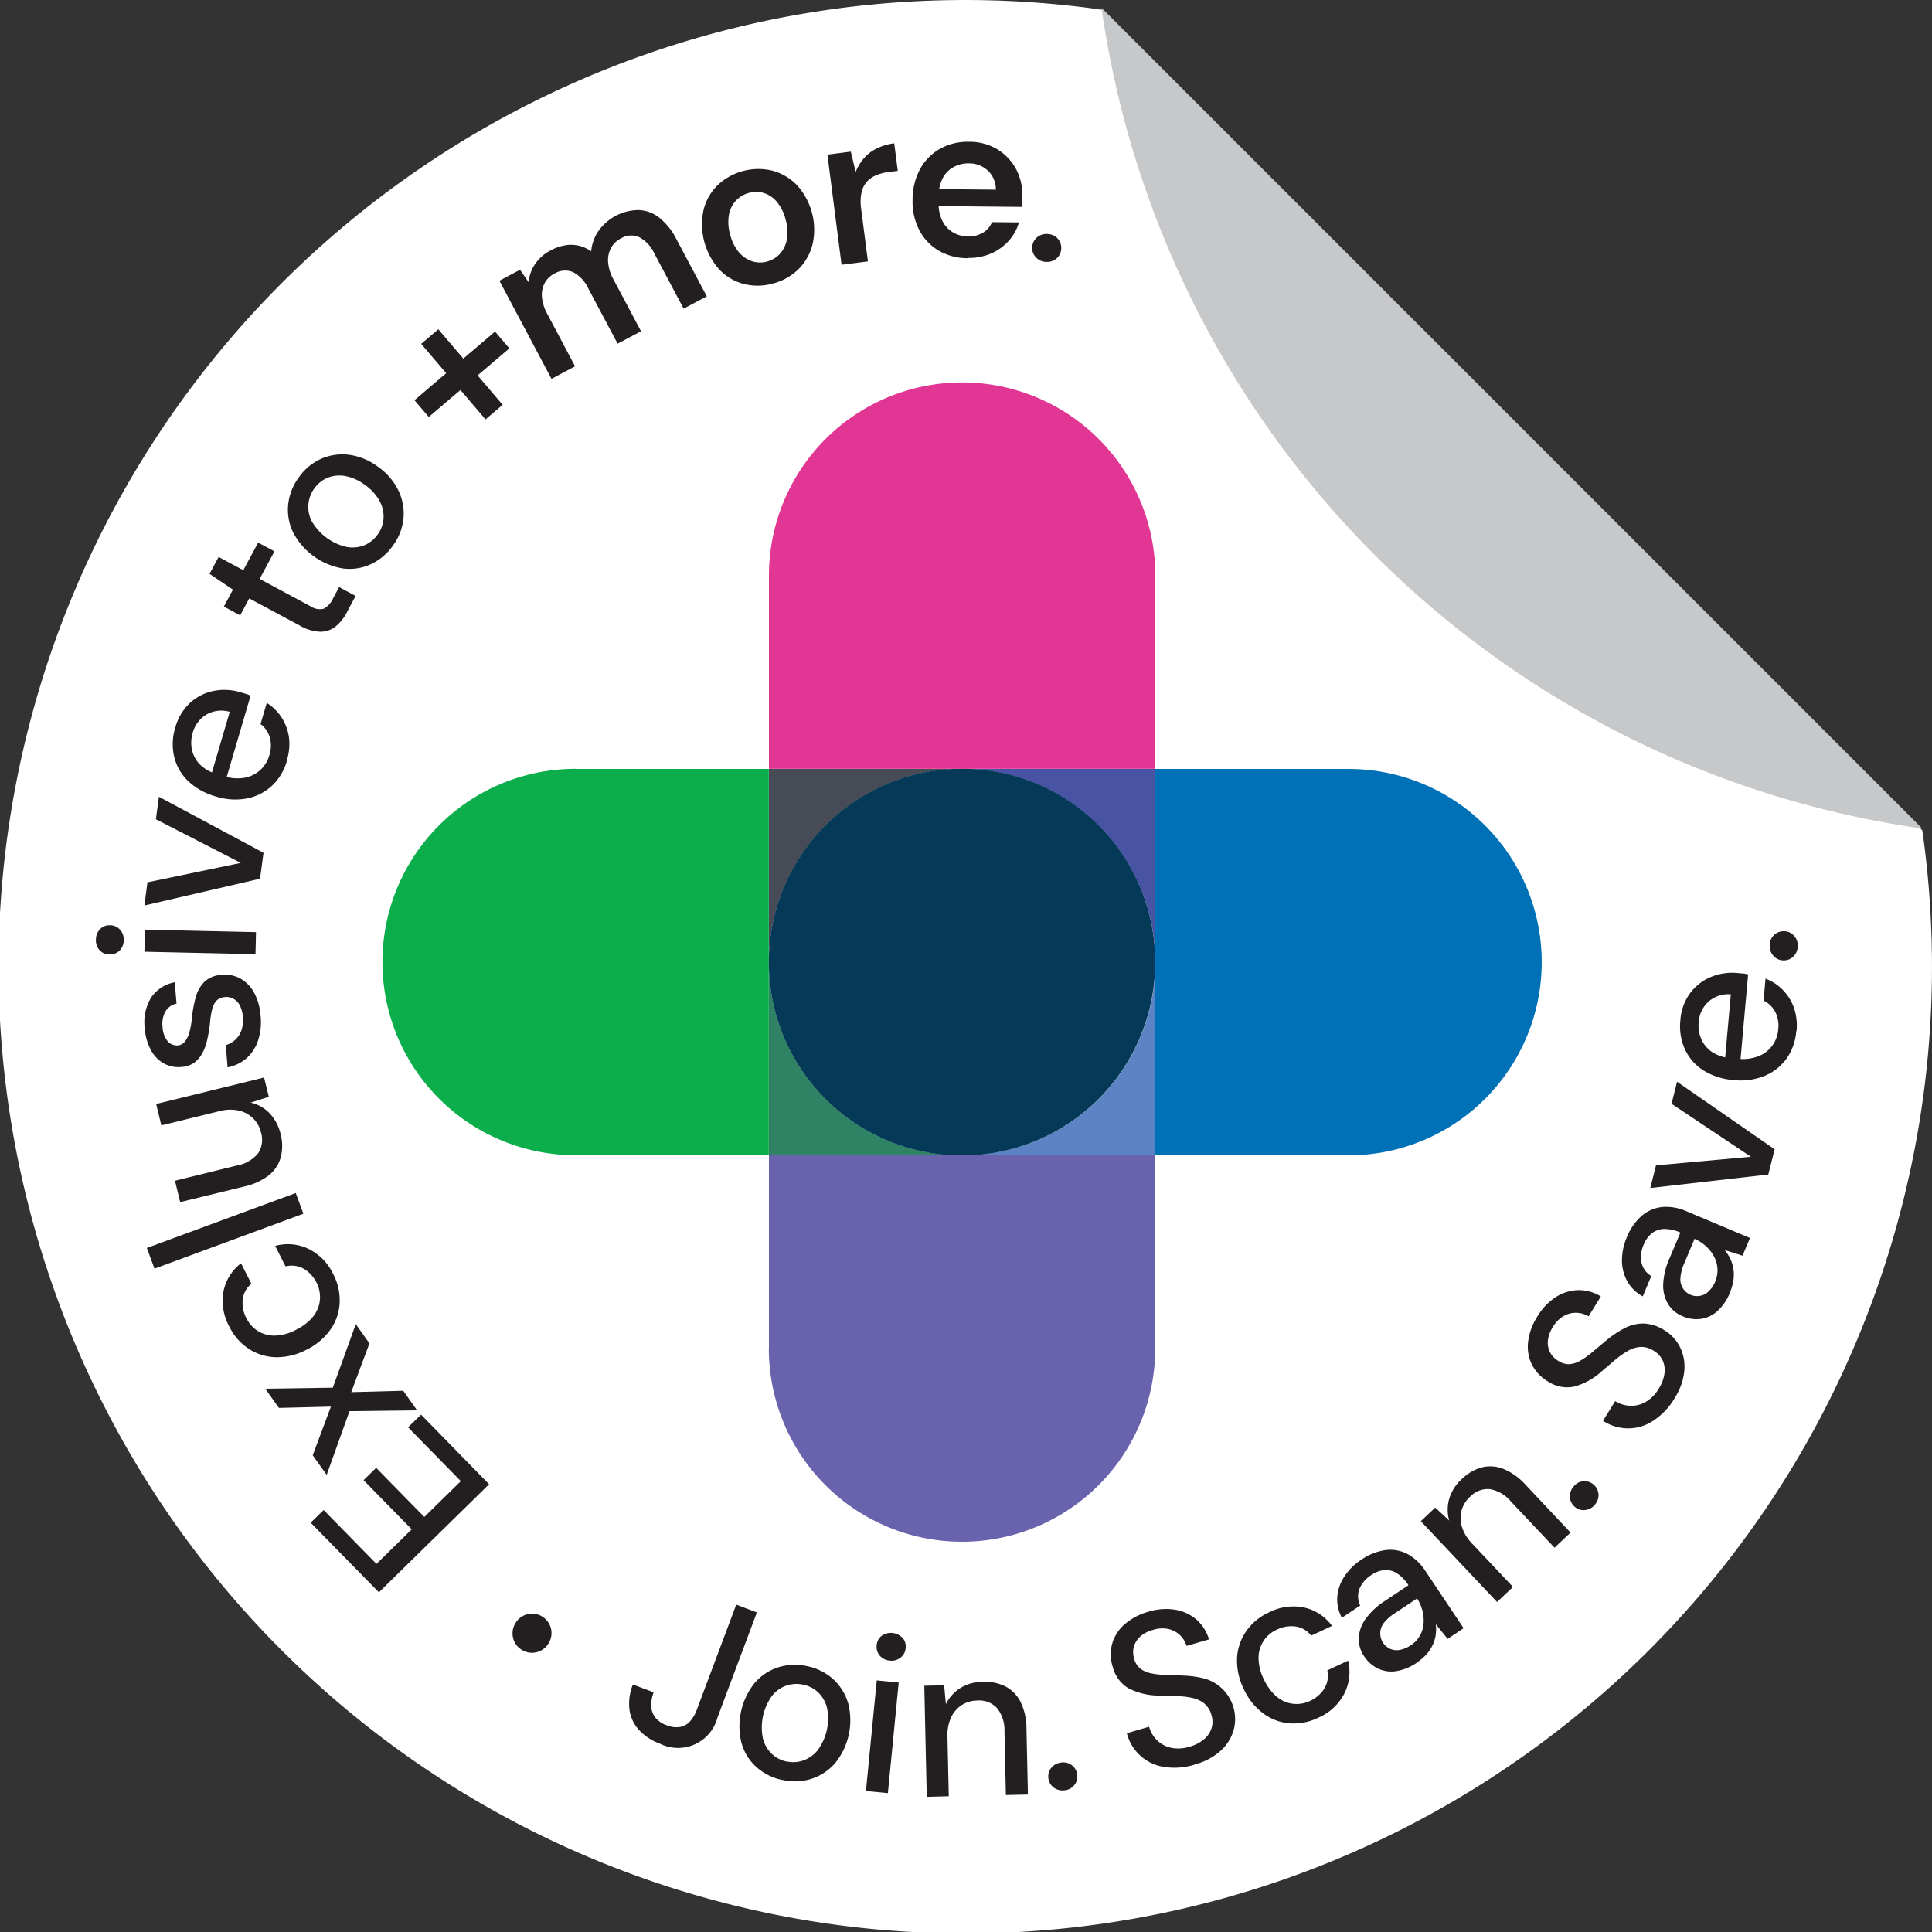
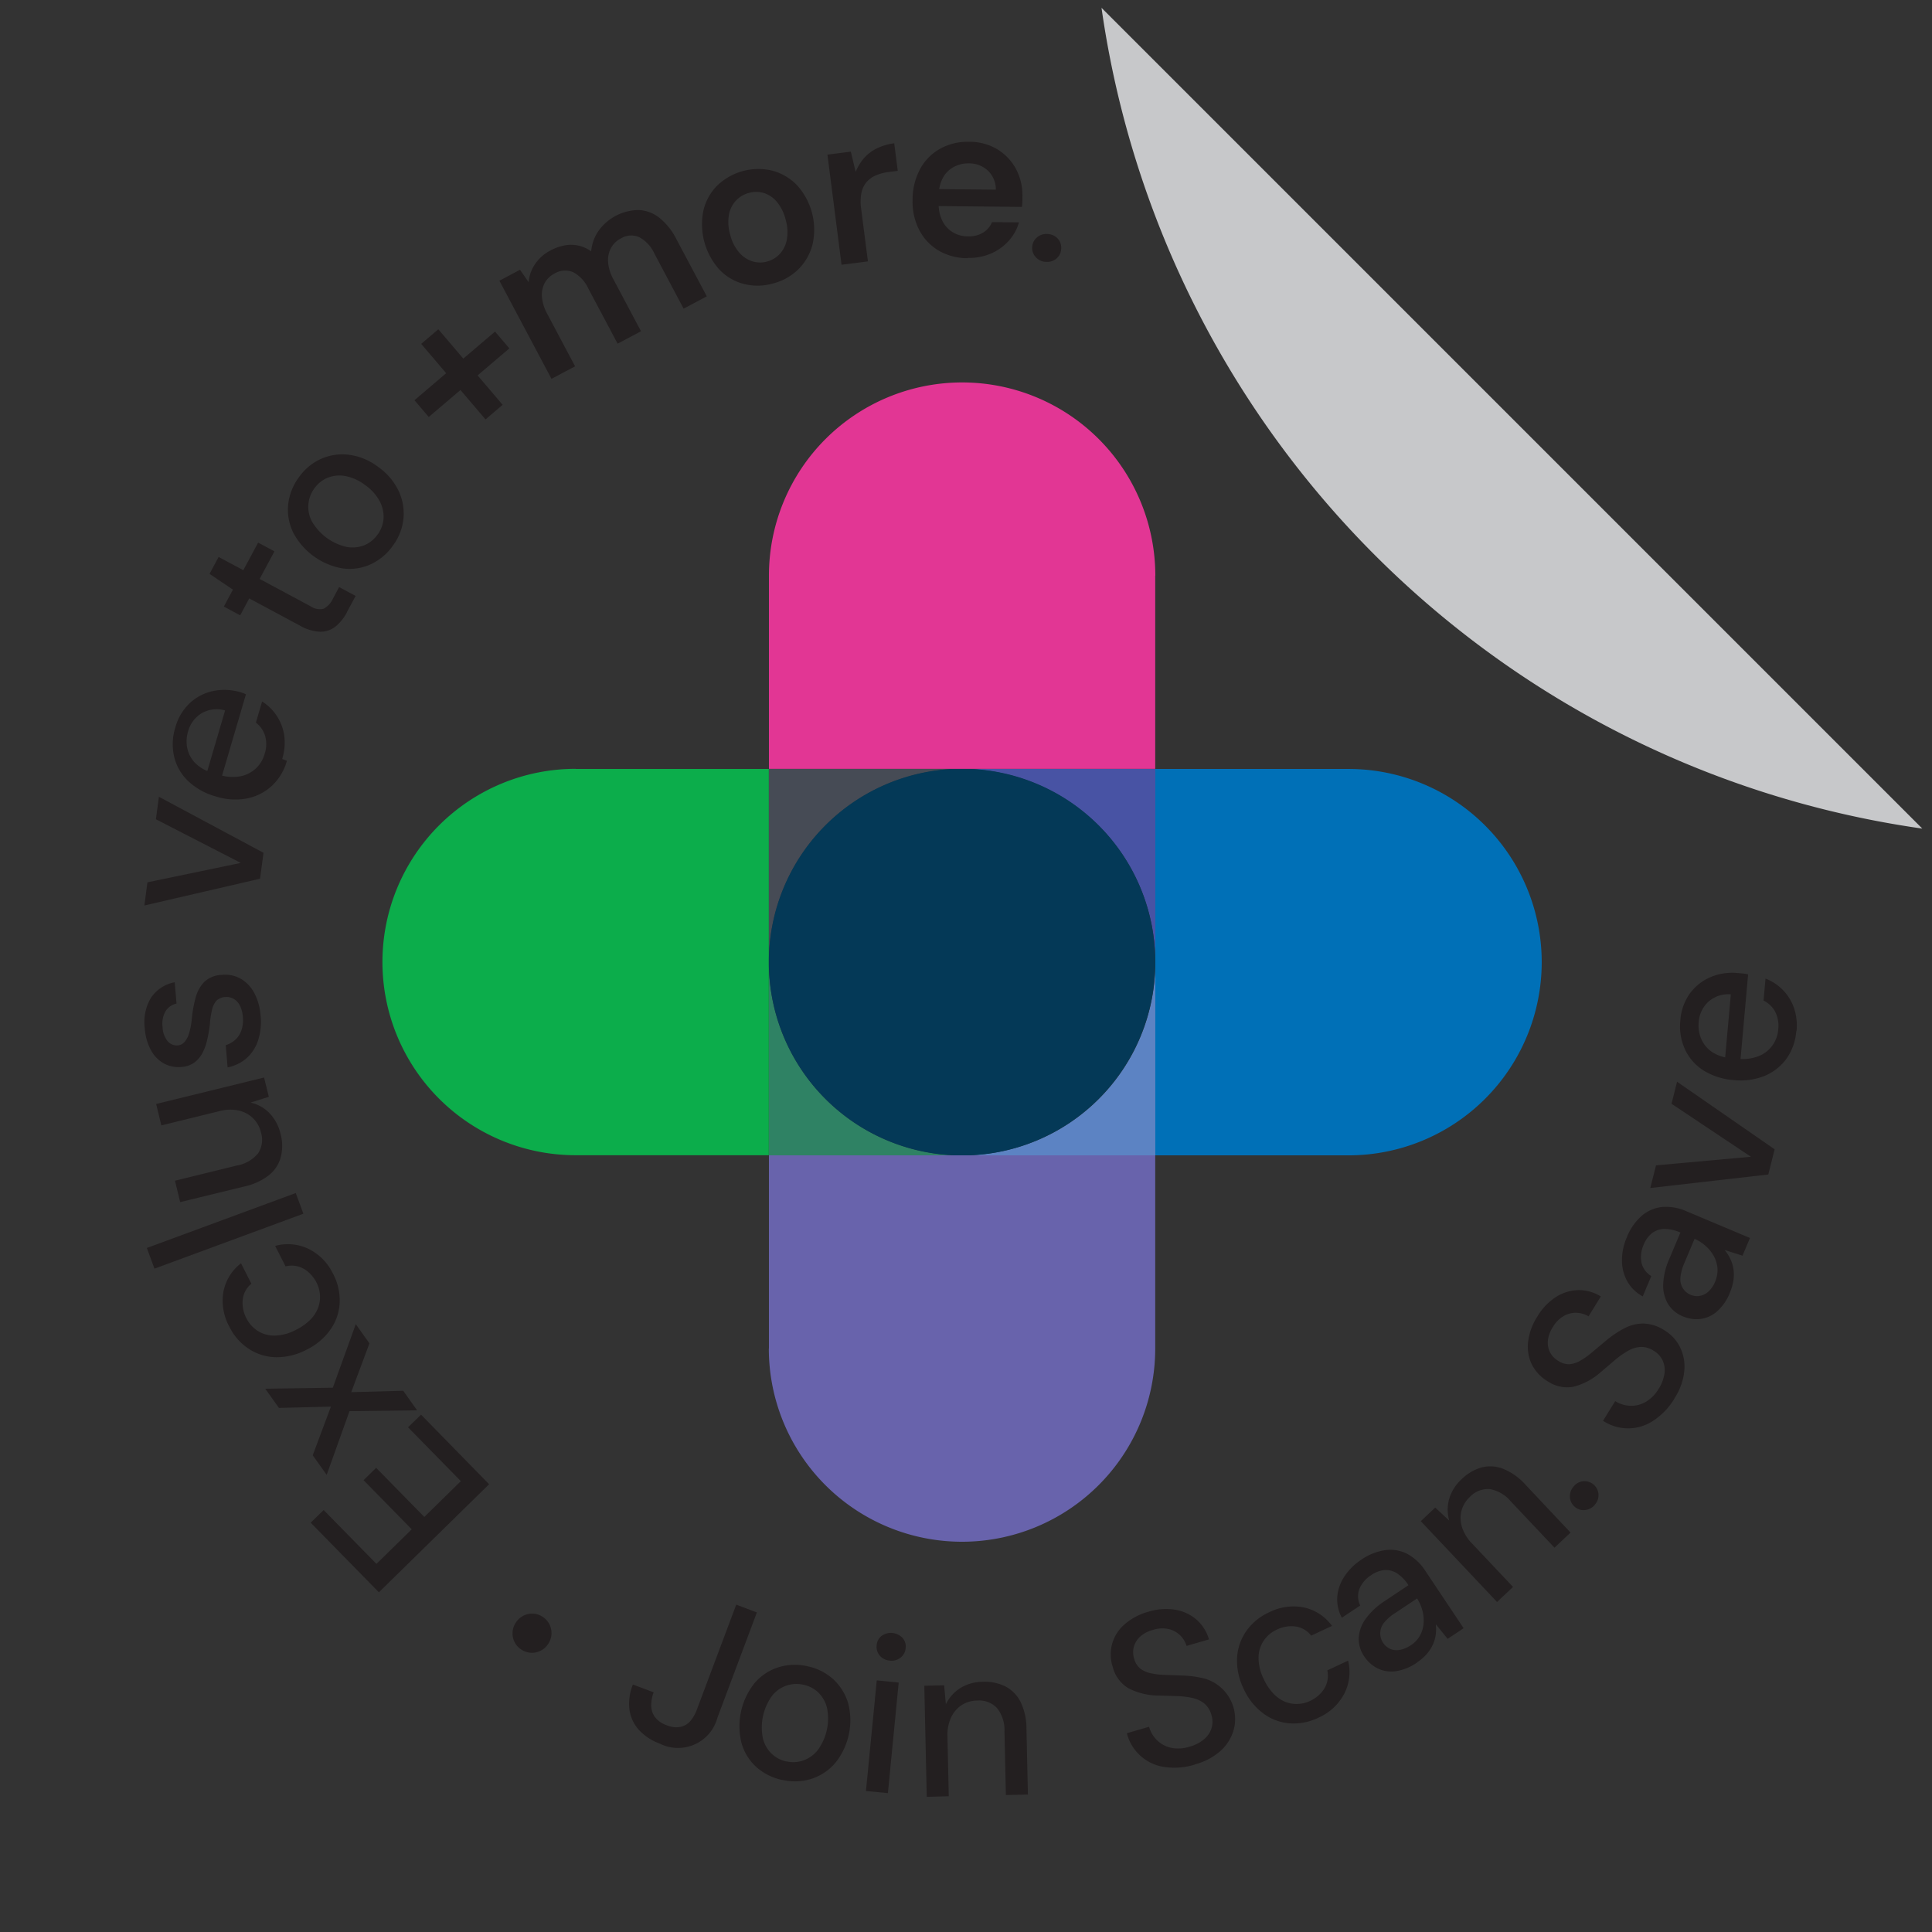
<svg xmlns="http://www.w3.org/2000/svg" viewBox="0 0 74.322 74.323" height="74.323" width="74.322" data-name="Group 29214" id="Group_29214">
  <rect x="0" y="0" width="74.322" height="74.323" fill="#333333" stroke="none" />
  <defs>
    <clipPath id="clip-path">
      <rect fill="none" height="74.323" width="74.322" data-name="Rectangle 8653" id="Rectangle_8653" />
    </clipPath>
  </defs>
  <g clip-path="url(#clip-path)" data-name="Group 29213" id="Group_29213">
-     <path fill="#fff" transform="translate(0 0)" d="M42.377.372A37.189,37.189,0,1,0,73.95,31.945Z" data-name="Path 92763" id="Path_92763" />
    <path fill="#0cad4b" transform="translate(-199.124 -400.26)" d="M221.272,429.84H228.7V444.7h-7.432a7.432,7.432,0,0,1,0-14.864" data-name="Path 92764" id="Path_92764" />
    <path fill="#0070b7" transform="translate(-601.396 -400.269)" d="M653.272,444.714H645.84V429.85h7.432a7.432,7.432,0,1,1,0,14.864" data-name="Path 92765" id="Path_92765" />
    <path fill="#464b55" transform="translate(-400.26 -400.26)" d="M437.27,429.84a7.426,7.426,0,0,0-7.43,7.424v-7.423h7.43Z" data-name="Path 92766" id="Path_92766" />
    <path fill="#4853a4" transform="translate(-500.8 -400.26)" d="M545.244,429.84v7.423a7.443,7.443,0,0,0-7.434-7.423Z" data-name="Path 92767" id="Path_92767" />
    <path fill="#5c83c3" transform="translate(-500.8 -500.828)" d="M545.244,537.84v7.432H537.81a7.416,7.416,0,0,0,7.434-7.432" data-name="Path 92768" id="Path_92768" />
    <path fill="#2f8264" transform="translate(-400.26 -501.014)" d="M437.27,545.459h-7.43V538.04a7.422,7.422,0,0,0,7.43,7.419" data-name="Path 92769" id="Path_92769" />
    <path fill="#043957" transform="translate(-400.26 -400.26)" d="M444.7,437.264v.009a7.432,7.432,0,0,1-14.864.013v-.022a7.432,7.432,0,0,1,14.864,0" data-name="Path 92770" id="Path_92770" />
    <path fill="#e23694" transform="translate(-400.26 -199.124)" d="M444.7,221.272V228.7H429.84v-7.432a7.432,7.432,0,0,1,14.864,0" data-name="Path 92771" id="Path_92771" />
    <path fill="#6863ac" transform="translate(-400.26 -601.405)" d="M429.84,653.282V645.85H444.7v7.432a7.432,7.432,0,0,1-14.864,0" data-name="Path 92772" id="Path_92772" />
    <path fill="#c7c8ca" transform="translate(-573.376 -4.069)" d="M647.324,35.943,615.75,4.37a37.172,37.172,0,0,0,31.574,31.574" data-name="Path 92773" id="Path_92773" />
    <path fill="#231f20" transform="translate(-161.709 -736.38)" d="M180.524,793.477l-4.239,4.157-2.625-2.678.5-.486,2.031,2.071,1.357-1.33-1.853-1.89.484-.475,1.853,1.89,1.405-1.378-2.031-2.071.5-.487Z" data-name="Path 92774" id="Path_92774" />
    <path fill="#231f20" transform="translate(-138.039 -689.346)" d="M154.084,743.6l-2.6.032-.878,2.45-.537-.753.7-1.872-2,.05-.527-.739,2.6-.039.883-2.444.526.739-.7,1.877,2-.054Z" data-name="Path 92775" id="Path_92775" />
    <path fill="#231f20" transform="translate(-115.848 -647.67)" d="M128.668,696.686a2.166,2.166,0,0,1,.246,1.107,1.937,1.937,0,0,1-.361,1.033,2.411,2.411,0,0,1-.907.763,2.466,2.466,0,0,1-1.178.292,1.978,1.978,0,0,1-1.047-.321,2.135,2.135,0,0,1-.749-.852,2.064,2.064,0,0,1-.228-1.352,1.811,1.811,0,0,1,.675-1.089l.4.787a.906.906,0,0,0-.332.6,1.241,1.241,0,0,0,.142.731,1.22,1.22,0,0,0,.435.484,1.188,1.188,0,0,0,.657.18,1.83,1.83,0,0,0,.822-.227,2.042,2.042,0,0,0,.539-.381,1.333,1.333,0,0,0,.3-.453,1.174,1.174,0,0,0,.075-.49,1.219,1.219,0,0,0-.129-.481,1.354,1.354,0,0,0-.312-.407,1,1,0,0,0-.412-.224.971.971,0,0,0-.471,0l-.4-.787a1.829,1.829,0,0,1,1.271.108,2.036,2.036,0,0,1,.961.977" data-name="Path 92776" id="Path_92776" />
    <rect fill="#231f20" transform="matrix(0.938, -0.346, 0.346, 0.938, 5.649, 48.008)" height="0.848" width="6.107" data-name="Rectangle 8652" id="Rectangle_8652" />
    <path fill="#231f20" transform="translate(-81.274 -560.917)" d="M92.068,604.538a1.779,1.779,0,0,1,.008.889,1.329,1.329,0,0,1-.458.7,2.367,2.367,0,0,1-.95.434l-2.463.6-.2-.823,2.372-.583a1.365,1.365,0,0,0,.824-.468.951.951,0,0,0,.111-.81,1.113,1.113,0,0,0-.3-.538,1.153,1.153,0,0,0-.549-.3,1.583,1.583,0,0,0-.758.025l-2.224.546-.2-.824,4.152-1.018.182.742-.7.223a1.434,1.434,0,0,1,.729.41,1.7,1.7,0,0,1,.422.792" data-name="Path 92777" id="Path_92777" />
    <path fill="#231f20" transform="translate(-75.253 -507.39)" d="M85.277,546.452a2.318,2.318,0,0,1-.1.974,1.579,1.579,0,0,1-.445.677,1.555,1.555,0,0,1-.723.347l-.072-.854a.962.962,0,0,0,.358-.2.86.86,0,0,0,.242-.361,1.224,1.224,0,0,0,.057-.528,1.117,1.117,0,0,0-.118-.445.6.6,0,0,0-.244-.252.548.548,0,0,0-.307-.065.52.52,0,0,0-.35.145.817.817,0,0,0-.169.359,3.586,3.586,0,0,0-.081.56c-.023.19-.055.38-.1.571a1.941,1.941,0,0,1-.182.513,1.1,1.1,0,0,1-.313.372.949.949,0,0,1-.5.17,1.176,1.176,0,0,1-.671-.134,1.269,1.269,0,0,1-.5-.515,2.065,2.065,0,0,1-.237-.839,1.826,1.826,0,0,1,.237-1.17,1.4,1.4,0,0,1,.915-.6l.07.82a.655.655,0,0,0-.426.3.968.968,0,0,0-.111.6.914.914,0,0,0,.195.546.457.457,0,0,0,.393.162.385.385,0,0,0,.261-.137.923.923,0,0,0,.175-.343,2.793,2.793,0,0,0,.1-.535,4.912,4.912,0,0,1,.147-.822,1.38,1.38,0,0,1,.328-.6,1.029,1.029,0,0,1,.683-.275,1.207,1.207,0,0,1,.723.147,1.379,1.379,0,0,1,.519.543,2.136,2.136,0,0,1,.244.869" data-name="Path 92778" id="Path_92778" />
-     <path fill="#231f20" transform="translate(-49.955 -481.68)" d="M59.784,518.386l-4.274-.094.019-.849,4.274.095Zm-5.07-.537a.555.555,0,0,1-.161.4.526.526,0,0,1-.394.148.5.5,0,0,1-.374-.166.557.557,0,0,1-.139-.405.565.565,0,0,1,.157-.4.49.49,0,0,1,.381-.153.512.512,0,0,1,.386.169.554.554,0,0,1,.144.4" data-name="Path 92779" id="Path_92779" />
    <path fill="#231f20" transform="translate(-75.146 -414.805)" d="M85.15,448.608l-4.45,1.03.118-.891L84.409,448l-3.266-1.679.116-.865,4.024,2.155Z" data-name="Path 92780" id="Path_92780" />
-     <path fill="#231f20" transform="translate(-89.915 -359.091)" d="M100.952,388.357a2.07,2.07,0,0,1-.573.959,1.973,1.973,0,0,1-.957.489,2.449,2.449,0,0,1-1.2-.074,2.531,2.531,0,0,1-1.054-.579,1.9,1.9,0,0,1-.548-.93,2.118,2.118,0,0,1,.039-1.142,2.008,2.008,0,0,1,.572-.955,1.9,1.9,0,0,1,.9-.455,2.151,2.151,0,0,1,1.045.054l.179.053a1.316,1.316,0,0,1,.2.076l-.98,3.336-.57-.167.748-2.548a1.153,1.153,0,0,0-.9.107,1.167,1.167,0,0,0-.524.7,1.309,1.309,0,0,0-.029.654,1.16,1.16,0,0,0,.31.569,1.534,1.534,0,0,0,.681.376l.228.067a1.691,1.691,0,0,0,.813.062,1.215,1.215,0,0,0,.6-.3,1.2,1.2,0,0,0,.341-.559,1.176,1.176,0,0,0,.019-.7,1,1,0,0,0-.354-.506l.239-.814a1.843,1.843,0,0,1,.566.556,1.862,1.862,0,0,1,.286.756,2.09,2.09,0,0,1-.08.9" data-name="Path 92781" id="Path_92781" />
+     <path fill="#231f20" transform="translate(-89.915 -359.091)" d="M100.952,388.357a2.07,2.07,0,0,1-.573.959,1.973,1.973,0,0,1-.957.489,2.449,2.449,0,0,1-1.2-.074,2.531,2.531,0,0,1-1.054-.579,1.9,1.9,0,0,1-.548-.93,2.118,2.118,0,0,1,.039-1.142,2.008,2.008,0,0,1,.572-.955,1.9,1.9,0,0,1,.9-.455,2.151,2.151,0,0,1,1.045.054a1.316,1.316,0,0,1,.2.076l-.98,3.336-.57-.167.748-2.548a1.153,1.153,0,0,0-.9.107,1.167,1.167,0,0,0-.524.7,1.309,1.309,0,0,0-.029.654,1.16,1.16,0,0,0,.31.569,1.534,1.534,0,0,0,.681.376l.228.067a1.691,1.691,0,0,0,.813.062,1.215,1.215,0,0,0,.6-.3,1.2,1.2,0,0,0,.341-.559,1.176,1.176,0,0,0,.019-.7,1,1,0,0,0-.354-.506l.239-.814a1.843,1.843,0,0,1,.566.556,1.862,1.862,0,0,1,.286.756,2.09,2.09,0,0,1-.08.9" data-name="Path 92781" id="Path_92781" />
    <path fill="#231f20" transform="translate(-109.116 -282.502)" d="M122.469,306.044a1.774,1.774,0,0,1-.445.56.931.931,0,0,1-.59.2,1.7,1.7,0,0,1-.787-.239l-1.943-1.043-.348.651-.628-.338.349-.65-.9-.607.349-.65.95.509.57-1.061.628.336-.57,1.061,1.951,1.047a.639.639,0,0,0,.509.1.82.82,0,0,0,.365-.4l.232-.434.635.341-.329.612Z" data-name="Path 92782" id="Path_92782" />
    <path fill="#231f20" transform="translate(-149.935 -236.452)" d="M164.458,257.021a1.2,1.2,0,0,0,.23-.6,1.246,1.246,0,0,0-.139-.673,1.778,1.778,0,0,0-.566-.634,1.8,1.8,0,0,0-.776-.351,1.241,1.241,0,0,0-.674.07,1.171,1.171,0,0,0-.5.4,1.2,1.2,0,0,0-.1,1.277,2.074,2.074,0,0,0,1.343.983,1.23,1.23,0,0,0,.676-.067,1.164,1.164,0,0,0,.5-.4m.593.423a2.152,2.152,0,0,1-.868.719,1.959,1.959,0,0,1-1.076.148,2.649,2.649,0,0,1-1.892-1.388,1.99,1.99,0,0,1-.187-1.076,2.133,2.133,0,0,1,.413-1.042,2.089,2.089,0,0,1,.863-.712,2.033,2.033,0,0,1,1.073-.15,2.366,2.366,0,0,1,1.115.468,2.392,2.392,0,0,1,.782.918,2.048,2.048,0,0,1,.187,1.076,2.111,2.111,0,0,1-.41,1.038" data-name="Path 92783" id="Path_92783" />
    <path fill="#231f20" transform="translate(-215.746 -171.403)" d="M234.422,187.536l-2.473-2.905.659-.561,2.474,2.906-.659.561Zm-2.182-.092-.55-.645,3.1-2.641.55.647Z" data-name="Path 92784" id="Path_92784" />
    <path fill="#231f20" transform="translate(-259.949 -109.382)" d="M281.165,123.957l-2.005-3.776.794-.421.331.478a1.442,1.442,0,0,1,.25-.7,1.584,1.584,0,0,1,.584-.517,1.851,1.851,0,0,1,.561-.2,1.309,1.309,0,0,1,1.011.231,1.625,1.625,0,0,1,.277-.781,1.919,1.919,0,0,1,1.549-.809,1.368,1.368,0,0,1,.8.3,2.484,2.484,0,0,1,.652.82l1.17,2.2-.891.474-1.126-2.121a1.341,1.341,0,0,0-.584-.63.76.76,0,0,0-.7.047.9.9,0,0,0-.387.374.993.993,0,0,0-.109.537,1.6,1.6,0,0,0,.2.655l1.066,2.007-.9.477-1.126-2.119a1.339,1.339,0,0,0-.585-.631.793.793,0,0,0-.727.059.878.878,0,0,0-.372.367.965.965,0,0,0-.1.535,1.645,1.645,0,0,0,.208.653l1.066,2.008-.9.477Z" data-name="Path 92785" id="Path_92785" />
    <path fill="#231f20" transform="translate(-365.201 -87.918)" d="M394.7,97.981a1.029,1.029,0,0,0,.5-.295,1.127,1.127,0,0,0,.27-.552,1.662,1.662,0,0,0-.045-.76,1.7,1.7,0,0,0-.339-.691,1.068,1.068,0,0,0-.5-.34,1.03,1.03,0,0,0-.568-.006,1.062,1.062,0,0,0-.5.292,1.083,1.083,0,0,0-.275.548,1.677,1.677,0,0,0,.048.769,1.652,1.652,0,0,0,.341.681,1.12,1.12,0,0,0,.509.343,1.013,1.013,0,0,0,.569.01m.226.844a2.165,2.165,0,0,1-1.133.014,1.965,1.965,0,0,1-.941-.564,2.607,2.607,0,0,1-.6-2.263,2,2,0,0,1,.537-.961,2.287,2.287,0,0,1,2.117-.566,2.054,2.054,0,0,1,.945.559,2.55,2.55,0,0,1,.6,2.267,2.064,2.064,0,0,1-.542.961,2.139,2.139,0,0,1-.985.553" data-name="Path 92786" id="Path_92786" />
    <path fill="#231f20" transform="translate(-430.71 -74.644)" d="M463.084,84.832l-.544-4.239.9-.116.186.78a1.942,1.942,0,0,1,.317-.524,1.562,1.562,0,0,1,.491-.376,2.1,2.1,0,0,1,.676-.2l.136,1.06-.361.045a1.793,1.793,0,0,0-.471.125.986.986,0,0,0-.365.257.92.92,0,0,0-.2.419,1.8,1.8,0,0,0-.012.609l.261,2.027-1.01.129Z" data-name="Path 92787" id="Path_92787" />
    <path fill="#231f20" transform="translate(-475.022 -73.803)" d="M512.252,83.735a2.2,2.2,0,0,1-1.117-.29,1.969,1.969,0,0,1-.748-.788,2.371,2.371,0,0,1-.259-1.156,2.483,2.483,0,0,1,.279-1.176,1.978,1.978,0,0,1,.762-.79,2.174,2.174,0,0,1,1.135-.277,2.059,2.059,0,0,1,1.087.29,1.99,1.99,0,0,1,.714.753,2.151,2.151,0,0,1,.248,1.063c0,.056,0,.117,0,.182a1.705,1.705,0,0,1-.019.216l-3.477-.034.006-.653,2.468.024a.994.994,0,0,0-.307-.733,1.051,1.051,0,0,0-.735-.278,1.166,1.166,0,0,0-.578.139,1.026,1.026,0,0,0-.421.423,1.514,1.514,0,0,0-.159.716l0,.246a1.455,1.455,0,0,0,.141.684,1.062,1.062,0,0,0,.4.44,1.1,1.1,0,0,0,.584.159,1.043,1.043,0,0,0,.59-.147.86.86,0,0,0,.339-.4l1.034.01a1.743,1.743,0,0,1-.385.7,1.949,1.949,0,0,1-.678.493,2.147,2.147,0,0,1-.9.174" data-name="Path 92788" id="Path_92788" />
    <path fill="#231f20" transform="translate(-537.272 -121.791)" d="M577.481,131.865a.557.557,0,0,1-.385-.206.507.507,0,0,1-.114-.394.516.516,0,0,1,.208-.363.562.562,0,0,1,.423-.105.534.534,0,0,1,.372.2.528.528,0,0,1,.108.4.518.518,0,0,1-.2.356.539.539,0,0,1-.411.107" data-name="Path 92789" id="Path_92789" />
    <path fill="#231f20" transform="translate(-266.842 -839.942)" d="M286.9,903.4a.71.71,0,0,1-.26-.284.751.751,0,0,1-.081-.372.742.742,0,0,1,.118-.37.751.751,0,0,1,.288-.271.742.742,0,0,1,.37-.086.716.716,0,0,1,.367.113.742.742,0,0,1,.235,1.04.733.733,0,0,1-.288.268.741.741,0,0,1-.373.085.758.758,0,0,1-.376-.122" data-name="Path 92790" id="Path_92790" />
    <path fill="#231f20" transform="translate(-327.469 -835.281)" d="M352.872,902.364a2.058,2.058,0,0,1-.82-.53,1.444,1.444,0,0,1-.368-.785,1.967,1.967,0,0,1,.131-.966l.8.3a1.361,1.361,0,0,0-.094.517.77.77,0,0,0,.147.441.955.955,0,0,0,.45.309.926.926,0,0,0,.529.062.686.686,0,0,0,.378-.224,1.407,1.407,0,0,0,.25-.436l1.516-4.042.794.3-1.515,4.042a1.568,1.568,0,0,1-2.2,1.014" data-name="Path 92791" id="Path_92791" />
    <path fill="#231f20" transform="translate(-384.828 -866.578)" d="M415.083,934.337a1.193,1.193,0,0,0,.645-.035,1.246,1.246,0,0,0,.559-.4,2.061,2.061,0,0,0,.354-1.629,1.242,1.242,0,0,0-.338-.59,1.163,1.163,0,0,0-.57-.295,1.194,1.194,0,0,0-1.208.43,2.082,2.082,0,0,0-.35,1.63,1.223,1.223,0,0,0,.337.593,1.173,1.173,0,0,0,.57.3m-.145.714a2.143,2.143,0,0,1-1.011-.5,1.945,1.945,0,0,1-.573-.926,2.656,2.656,0,0,1,.5-2.3,1.988,1.988,0,0,1,.906-.608,2.13,2.13,0,0,1,1.121-.046,2.1,2.1,0,0,1,1,.5,2.044,2.044,0,0,1,.575.922,2.617,2.617,0,0,1-.495,2.3,2.028,2.028,0,0,1-.908.608,2.109,2.109,0,0,1-1.116.046" data-name="Path 92792" id="Path_92792" />
    <path fill="#231f20" transform="translate(-450.739 -849.944)" d="M484.968,913.824a.552.552,0,0,1-.386-.191.518.518,0,0,1-.118-.4.5.5,0,0,1,.192-.361.617.617,0,0,1,.8.078.488.488,0,0,1,.123.392.511.511,0,0,1-.2.372.556.556,0,0,1-.411.113m-.917,5.015.416-4.255.844.083-.416,4.254-.844-.082Z" data-name="Path 92793" id="Path_92793" />
    <path fill="#231f20" transform="translate(-481.133 -875.442)" d="M516.784,944.565l-.094-4.274.763-.017.067.728a1.514,1.514,0,0,1,.559-.624,1.646,1.646,0,0,1,.856-.239,1.772,1.772,0,0,1,.886.184,1.357,1.357,0,0,1,.577.6,2.362,2.362,0,0,1,.222,1.025l.056,2.528-.848.019-.054-2.443a1.364,1.364,0,0,0-.284-.9.945.945,0,0,0-.77-.292,1.124,1.124,0,0,0-.59.174,1.148,1.148,0,0,0-.409.476,1.613,1.613,0,0,0-.14.75l.05,2.281Z" data-name="Path 92794" id="Path_92794" />
-     <path fill="#231f20" transform="translate(-545.664 -917.349)" d="M586.627,986.217a.57.57,0,0,1-.424-.1.534.534,0,0,1-.1-.757.56.56,0,0,1,.383-.208.53.53,0,0,1,.412.105.524.524,0,0,1,.205.363.512.512,0,0,1-.108.394.532.532,0,0,1-.371.206" data-name="Path 92795" id="Path_92795" />
    <path fill="#231f20" transform="translate(-578.049 -837.605)" d="M624.008,905.487a2.619,2.619,0,0,1-1.157.093,1.741,1.741,0,0,1-1.453-1.3l.855-.248a1.163,1.163,0,0,0,.31.523,1.113,1.113,0,0,0,.539.286,1.4,1.4,0,0,0,.707-.043,1.441,1.441,0,0,0,.557-.285.908.908,0,0,0,.288-.423.852.852,0,0,0,0-.5.875.875,0,0,0-.277-.454,1.109,1.109,0,0,0-.454-.212,3.362,3.362,0,0,0-.6-.072l-.7-.021a2.542,2.542,0,0,1-1.174-.286,1.332,1.332,0,0,1-.594-.817,1.52,1.52,0,0,1,.46-1.64,2.324,2.324,0,0,1,.911-.481,2.275,2.275,0,0,1,1.032-.078,1.688,1.688,0,0,1,.811.374,1.608,1.608,0,0,1,.488.768l-.863.25a.951.951,0,0,0-.239-.4.927.927,0,0,0-.443-.246,1.127,1.127,0,0,0-.6.029,1.175,1.175,0,0,0-.471.233.828.828,0,0,0-.264.385.808.808,0,0,0,0,.484.729.729,0,0,0,.236.387,1,1,0,0,0,.4.179,3.018,3.018,0,0,0,.553.065l.688.025a3.916,3.916,0,0,1,.847.12,1.619,1.619,0,0,1,1.109,1.962,1.721,1.721,0,0,1-.478.788,2.359,2.359,0,0,1-1.016.546" data-name="Path 92796" id="Path_92796" />
    <path fill="#231f20" transform="translate(-643.903 -836.155)" d="M694.617,902.235a2.169,2.169,0,0,1-1.112.214,1.947,1.947,0,0,1-1.021-.392,2.423,2.423,0,0,1-.736-.929,2.473,2.473,0,0,1-.257-1.186,1.986,1.986,0,0,1,.352-1.036,2.142,2.142,0,0,1,.874-.723,2.062,2.062,0,0,1,1.359-.188,1.8,1.8,0,0,1,1.067.707l-.8.375a.915.915,0,0,0-.59-.351,1.26,1.26,0,0,0-.735.121,1.212,1.212,0,0,0-.5.421,1.176,1.176,0,0,0-.2.652,1.837,1.837,0,0,0,.2.828,2.008,2.008,0,0,0,.365.55,1.345,1.345,0,0,0,.443.317,1.178,1.178,0,0,0,.487.089,1.192,1.192,0,0,0,.484-.115,1.318,1.318,0,0,0,.416-.3,1,1,0,0,0,.236-.405.968.968,0,0,0,.014-.471l.8-.375a1.829,1.829,0,0,1-.145,1.267,2.039,2.039,0,0,1-1.005.931" data-name="Path 92797" id="Path_92797" />
    <path fill="#231f20" transform="translate(-696.115 -806.805)" d="M750.384,870.1a1.069,1.069,0,0,0,.348-.364,1.116,1.116,0,0,0,.145-.463,1.5,1.5,0,0,0-.039-.495,1.668,1.668,0,0,0-.2-.468l-.01-.014-.84.559a1.719,1.719,0,0,0-.451.4.655.655,0,0,0,.257.981.637.637,0,0,0,.372.038,1.084,1.084,0,0,0,.418-.177m.247.661a1.91,1.91,0,0,1-.826.337,1.2,1.2,0,0,1-.7-.112,1.323,1.323,0,0,1-.506-.453,1.181,1.181,0,0,1-.214-.719,1.377,1.377,0,0,1,.266-.732,2.718,2.718,0,0,1,.729-.681l.917-.611a1.511,1.511,0,0,0-.435-.454.8.8,0,0,0-.479-.13,1.081,1.081,0,0,0-.526.2,1.146,1.146,0,0,0-.442.514.809.809,0,0,0,.026.651l-.706.47a1.474,1.474,0,0,1-.175-.821,1.649,1.649,0,0,1,.281-.779,2.225,2.225,0,0,1,.626-.621,2.16,2.16,0,0,1,.957-.383,1.422,1.422,0,0,1,.843.156,1.919,1.919,0,0,1,.683.65l1.469,2.2-.614.41-.457-.563a1.56,1.56,0,0,1,0,.387,1.338,1.338,0,0,1-.109.388,1.494,1.494,0,0,1-.231.363,1.817,1.817,0,0,1-.381.33" data-name="Path 92798" id="Path_92798" />
    <path fill="#231f20" transform="translate(-739.583 -763.248)" d="M797.174,824.876l-2.934-3.11.555-.523.538.5a1.518,1.518,0,0,1,0-.838,1.643,1.643,0,0,1,.475-.751,1.789,1.789,0,0,1,.781-.458,1.359,1.359,0,0,1,.832.061,2.351,2.351,0,0,1,.852.612L800,822.205l-.617.581-1.676-1.776a1.362,1.362,0,0,0-.811-.477.946.946,0,0,0-.768.3,1.11,1.11,0,0,0-.321.525,1.149,1.149,0,0,0,.014.628,1.62,1.62,0,0,0,.4.65l1.566,1.66-.617.581Z" data-name="Path 92799" id="Path_92799" />
    <path fill="#231f20" transform="translate(-817.183 -771.116)" d="M878.538,829a.559.559,0,0,1-.383.206.5.5,0,0,1-.391-.124.523.523,0,0,1-.188-.374.563.563,0,0,1,.147-.412.538.538,0,0,1,.374-.2.543.543,0,0,1,.578.5.539.539,0,0,1-.138.4" data-name="Path 92800" id="Path_92800" />
    <path fill="#231f20" transform="translate(-795.379 -671.534)" d="M859.794,725.333a2.626,2.626,0,0,1-.8.844,1.742,1.742,0,0,1-1.948.013l.468-.757a1.165,1.165,0,0,0,.582.18,1.113,1.113,0,0,0,.591-.148,1.429,1.429,0,0,0,.5-.506,1.476,1.476,0,0,0,.222-.586.9.9,0,0,0-.071-.507A.849.849,0,0,0,859,723.5a.877.877,0,0,0-.51-.151,1.128,1.128,0,0,0-.48.148,3.237,3.237,0,0,0-.5.352c-.173.146-.352.3-.537.456a2.518,2.518,0,0,1-1.062.575,1.33,1.33,0,0,1-.989-.206,1.588,1.588,0,0,1-.617-.656,1.568,1.568,0,0,1-.141-.869,2.316,2.316,0,0,1,.354-.968,2.275,2.275,0,0,1,.713-.751,1.692,1.692,0,0,1,.853-.266,1.606,1.606,0,0,1,.877.243l-.472.765a.949.949,0,0,0-.445-.135.912.912,0,0,0-.494.114,1.129,1.129,0,0,0-.427.423,1.184,1.184,0,0,0-.193.49.826.826,0,0,0,.063.463.816.816,0,0,0,.328.357.73.73,0,0,0,.434.129.981.981,0,0,0,.418-.136,2.9,2.9,0,0,0,.454-.323l.528-.442a3.9,3.9,0,0,1,.709-.478,1.569,1.569,0,0,1,.741-.186,1.6,1.6,0,0,1,.817.27,1.572,1.572,0,0,1,.579.627,1.7,1.7,0,0,1,.173.906,2.353,2.353,0,0,1-.387,1.087" data-name="Path 92801" id="Path_92801" />
    <path fill="#231f20" transform="translate(-844.22 -628.232)" d="M910.2,677.531a1.081,1.081,0,0,0,.089-.5,1.123,1.123,0,0,0-.134-.466,1.46,1.46,0,0,0-.306-.39,1.623,1.623,0,0,0-.425-.28l-.016-.006-.392.93a1.735,1.735,0,0,0-.153.584.642.642,0,0,0,.1.394.64.64,0,0,0,.99.109,1.085,1.085,0,0,0,.251-.378m.57.416a1.91,1.91,0,0,1-.5.736,1.2,1.2,0,0,1-.642.291,1.321,1.321,0,0,1-.672-.1,1.178,1.178,0,0,1-.575-.481,1.387,1.387,0,0,1-.183-.758,2.654,2.654,0,0,1,.233-.969l.428-1.016a1.536,1.536,0,0,0-.614-.138.8.8,0,0,0-.471.156,1.075,1.075,0,0,0-.33.455,1.143,1.143,0,0,0-.084.672.8.8,0,0,0,.38.528l-.329.782a1.478,1.478,0,0,1-.6-.588,1.655,1.655,0,0,1-.2-.805,2.236,2.236,0,0,1,.18-.863,2.161,2.161,0,0,1,.586-.848,1.433,1.433,0,0,1,.79-.335,1.922,1.922,0,0,1,.929.166l2.439,1.027-.286.68-.691-.218a1.541,1.541,0,0,1,.213.325,1.376,1.376,0,0,1,.125.383,1.5,1.5,0,0,1,.007.431,1.846,1.846,0,0,1-.136.487" data-name="Path 92802" id="Path_92802" />
    <path fill="#231f20" transform="translate(-859.035 -563.087)" d="M927.059,608.269l-4.539.519.22-.871,3.651-.331-3.054-2.038.213-.848,3.754,2.6Z" data-name="Path 92803" id="Path_92803" />
    <path fill="#231f20" transform="translate(-874.5 -506.384)" d="M943.6,546.055a2.087,2.087,0,0,1-.374,1.052,1.965,1.965,0,0,1-.843.665,2.455,2.455,0,0,1-1.19.161,2.543,2.543,0,0,1-1.148-.362,1.905,1.905,0,0,1-.719-.805,2.129,2.129,0,0,1-.184-1.128,1.986,1.986,0,0,1,.374-1.047,1.911,1.911,0,0,1,.8-.624,2.15,2.15,0,0,1,1.036-.151l.186.016a1.428,1.428,0,0,1,.21.036l-.31,3.464-.592-.053.237-2.644a1.154,1.154,0,0,0-.859.281,1.168,1.168,0,0,0-.377.793,1.3,1.3,0,0,0,.1.646,1.152,1.152,0,0,0,.416.5,1.538,1.538,0,0,0,.741.237l.237.021a1.7,1.7,0,0,0,.809-.1,1.192,1.192,0,0,0,.756-1.023,1.19,1.19,0,0,0-.117-.687,1.008,1.008,0,0,0-.447-.428l.075-.845a1.848,1.848,0,0,1,.664.434,1.884,1.884,0,0,1,.429.685,2.092,2.092,0,0,1,.1.9" data-name="Path 92804" id="Path_92804" />
-     <path fill="#231f20" transform="translate(-921.21 -484.782)" d="M990.366,521.151a.558.558,0,0,1-.151.41.506.506,0,0,1-.375.166.516.516,0,0,1-.388-.154.563.563,0,0,1-.163-.405.534.534,0,0,1,.151-.4.521.521,0,0,1,.383-.162.513.513,0,0,1,.38.15.54.54,0,0,1,.163.393" data-name="Path 92805" id="Path_92805" />
  </g>
</svg>